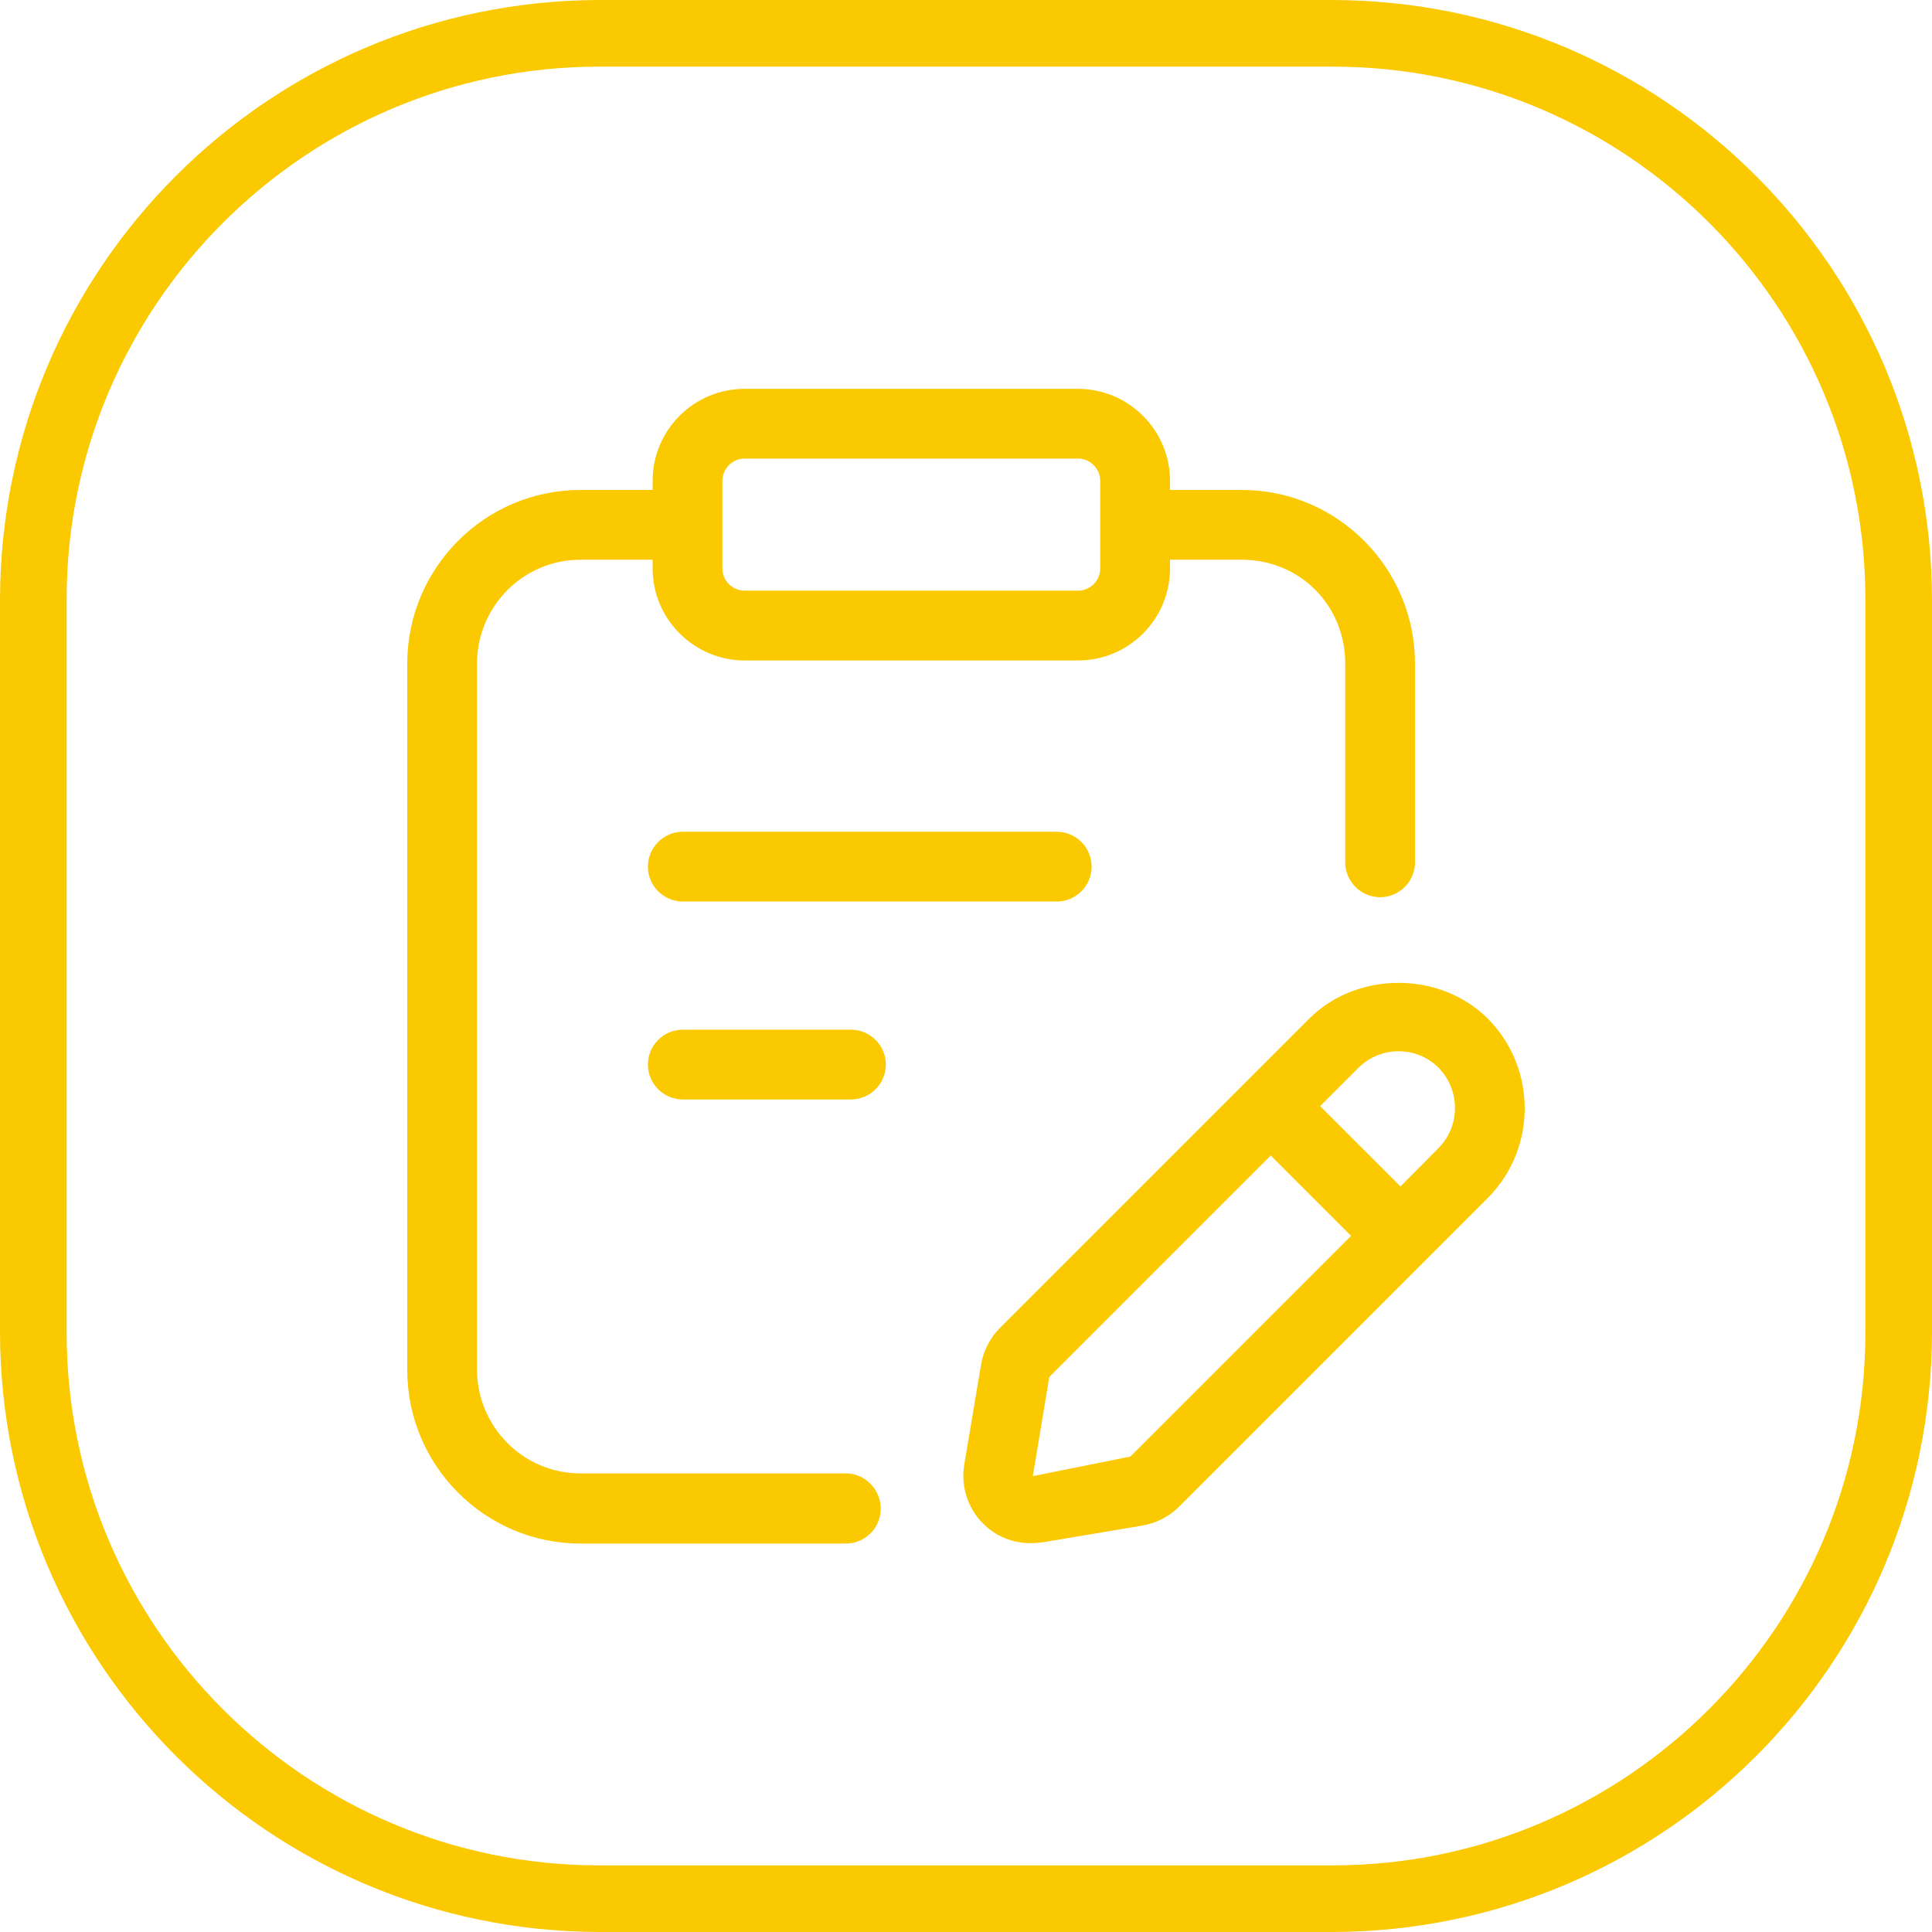
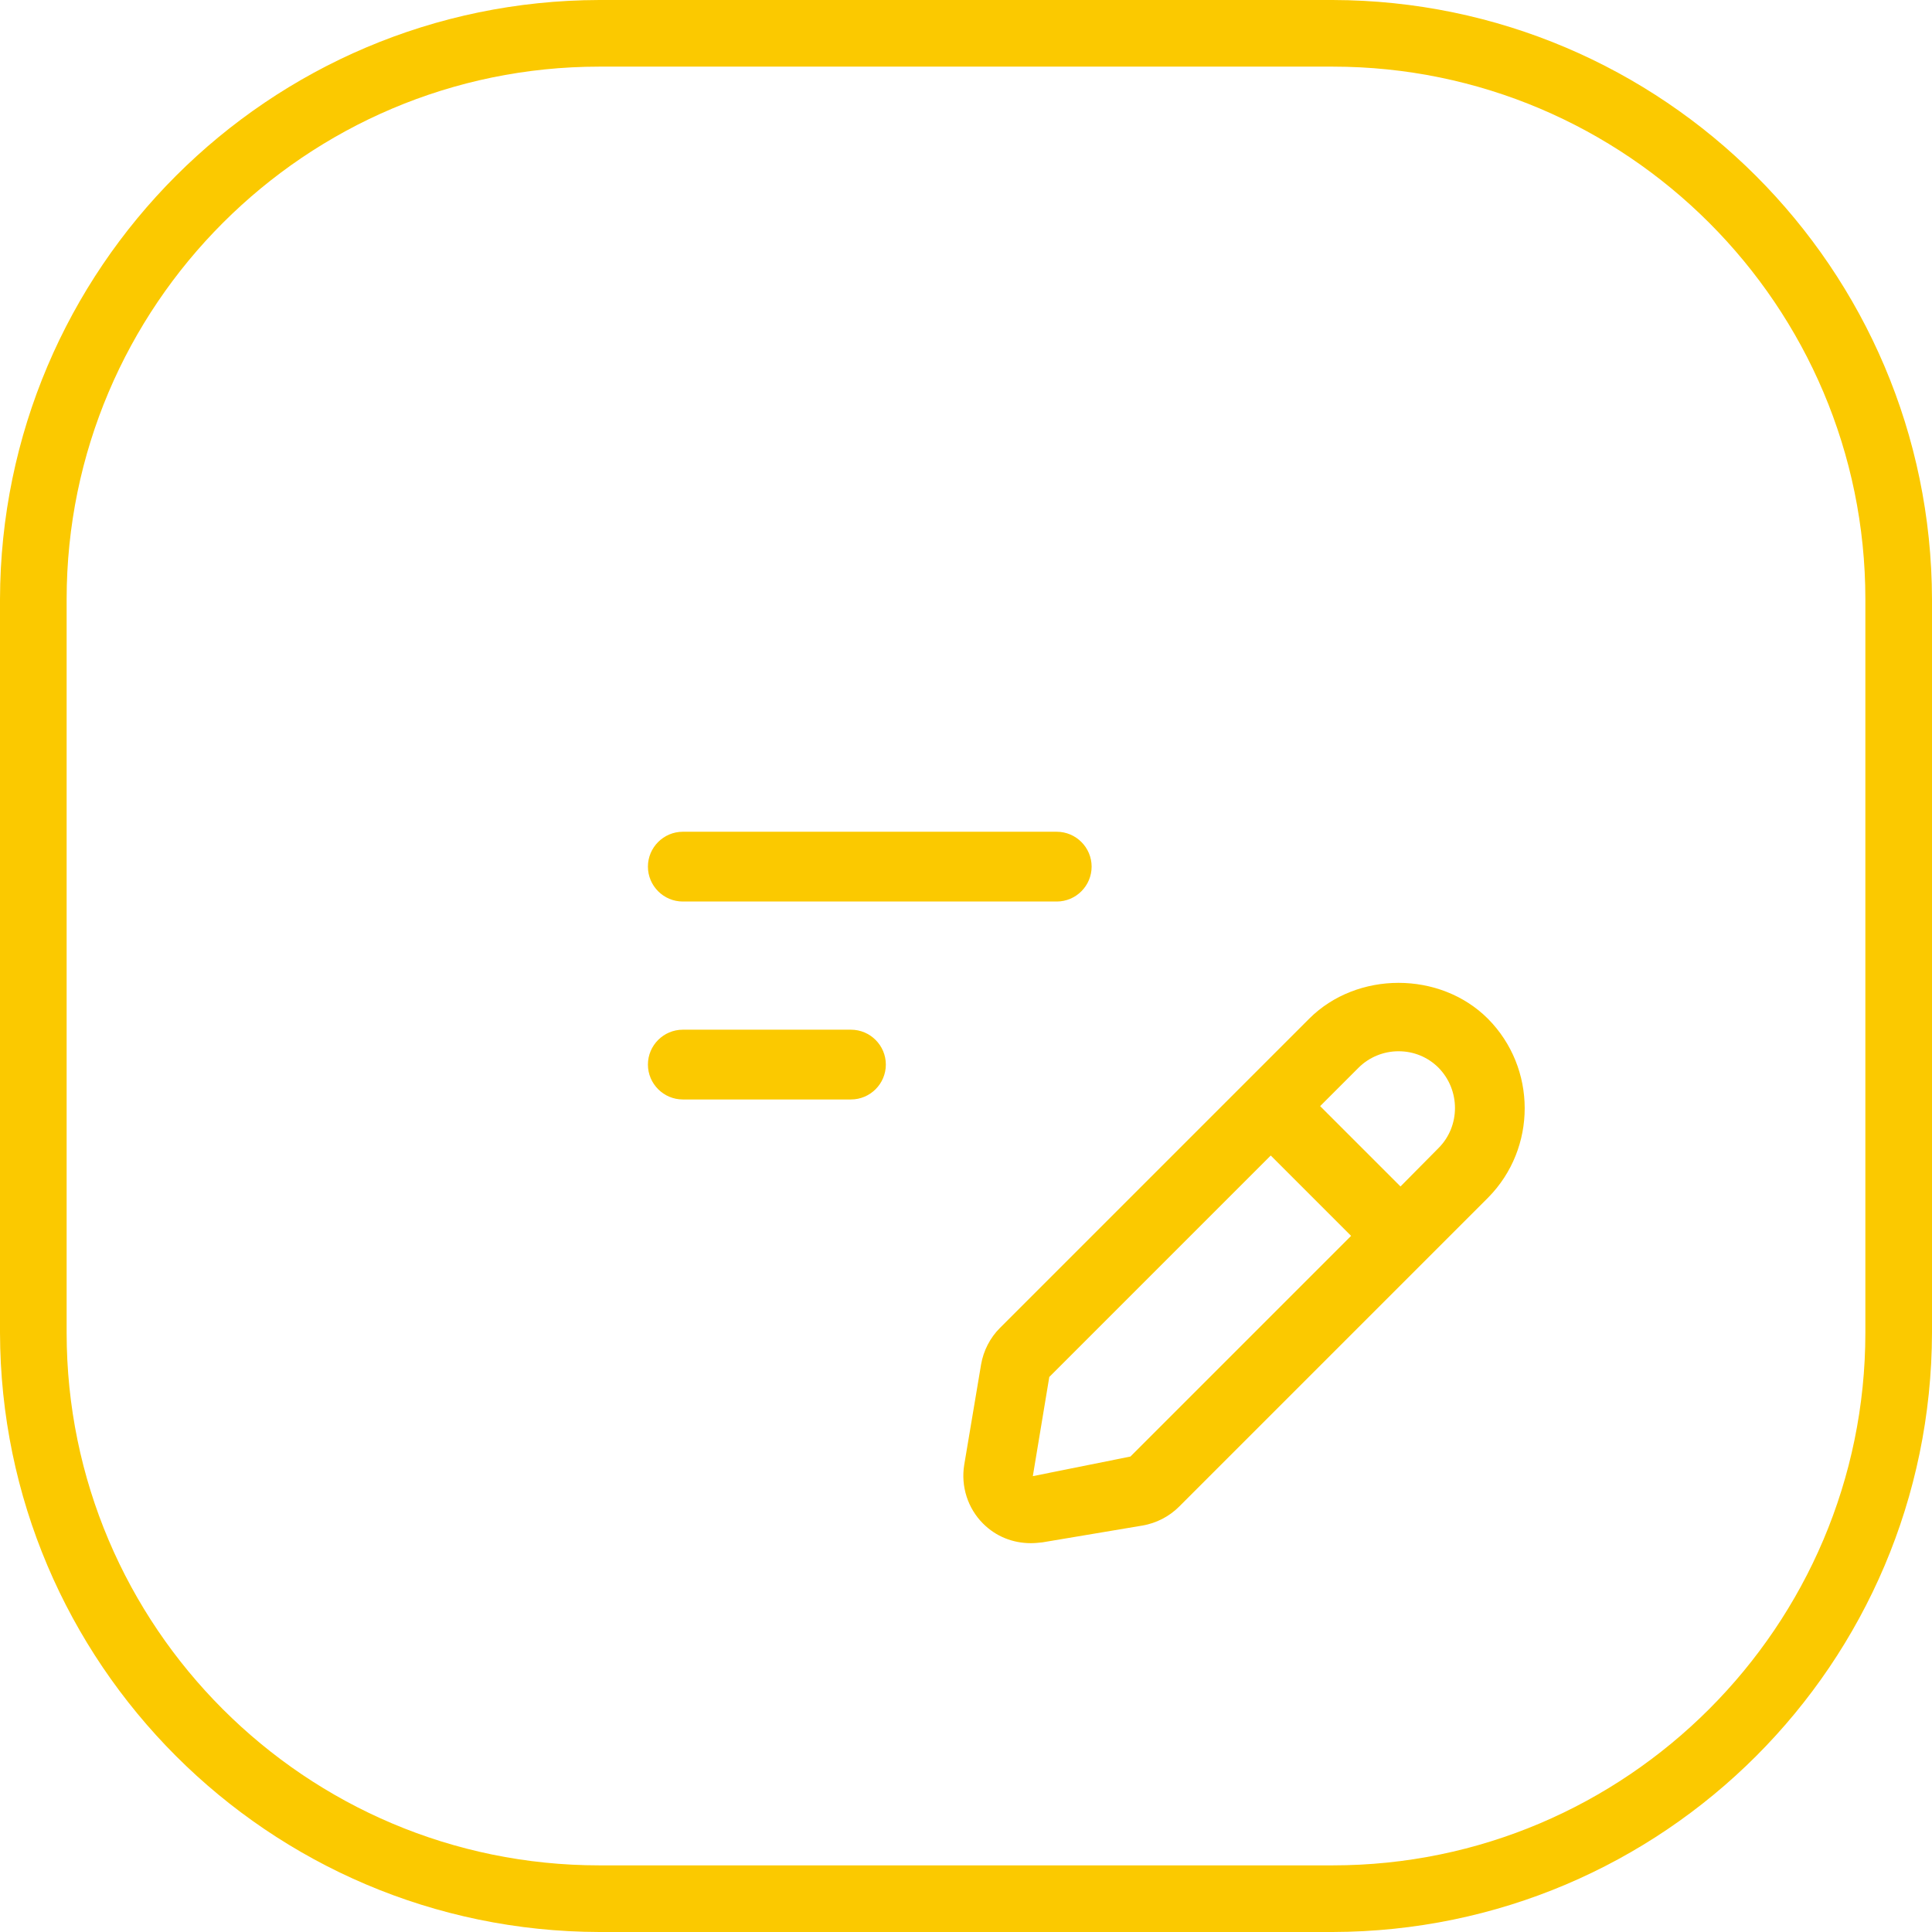
<svg xmlns="http://www.w3.org/2000/svg" version="1.1" id="Capa_1" x="0px" y="0px" viewBox="0 0 492.9 492.9" style="enable-background:new 0 0 492.9 492.9;" xml:space="preserve">
  <style type="text/css">
	.st0{fill:#FBC900;}
</style>
  <path class="st0" d="M340,492.9H152.9C68.5,492.7,0.2,424.3,0,340V152.9C0.2,68.5,68.5,0.2,152.9,0H340  c84.3,0.2,152.7,68.5,152.9,152.9V340C492.7,424.4,424.4,492.7,340,492.9z M152.9,17C78,17,17,78,17,152.9V340  c0,75,61,135.9,135.9,135.9H340c74.9,0,135.9-61,135.9-135.9V152.9C475.9,78,415,17,340,17H152.9z" />
  <g id="Layer_10">
    <path class="st0" d="M174.2,212.2c-4.9,0-8.9,4-8.9,8.9c0,4.9,4,8.9,8.9,8.9h95.4c4.9,0,8.9-4,8.9-8.9c0-4.9-4-8.9-8.9-8.9H174.2z" />
    <path class="st0" d="M217.1,262.7h-42.9c-4.9,0-8.9,4-8.9,8.9s4,8.9,8.9,8.9h42.9c4.9,0,8.9-4,8.9-8.9S222,262.7,217.1,262.7z" />
-     <path class="st0" d="M215.8,375.9h-67.7c-14.6,0-26.4-11.9-26.4-26.5V169.3c0-14.6,11.8-26.5,26.4-26.5h18.4v2.2   c0,13,10.6,23.5,23.5,23.5h85c13,0,23.5-10.5,23.5-23.5v-2.2h18.3c14.8,0,26.4,11.6,26.4,26.5V220c0,4.9,4,8.9,8.9,8.9   c4.9,0,8.9-4,8.9-8.9v-50.7c0-24.4-19.8-44.3-44.2-44.3h-18.3v-2.3c0-13-10.6-23.5-23.5-23.5h-85c-13,0-23.5,10.5-23.5,23.5v2.3   h-18.4c-24.4,0-44.2,19.9-44.2,44.3v180.2c0,24.4,19.8,44.3,44.2,44.3h67.7c4.9,0,8.9-4,8.9-8.9S220.7,375.9,215.8,375.9z    M184.3,122.7c0-3.2,2.6-5.7,5.7-5.7h85c3.2,0,5.7,2.6,5.7,5.7V145c0,3.2-2.6,5.7-5.7,5.7h-85c-3.2,0-5.7-2.6-5.7-5.7V122.7z" />
    <path class="st0" d="M379.6,259.9c-12.2-12.2-33.4-12.2-45.6,0l-78.9,78.9c-2.5,2.5-4.2,5.8-4.8,9.3l-4.3,25.6   c-0.9,5.5,0.9,11.1,4.8,15c3.3,3.3,7.6,5,12.2,5c1,0,1.9-0.1,2.9-0.2l25.6-4.3c3.5-0.6,6.8-2.3,9.3-4.8l78.9-78.9   C392.1,292.9,392.1,272.5,379.6,259.9L379.6,259.9z M288.4,371.6l-24.9,5l4.2-25.3l56.5-56.5l20.5,20.5L288.4,371.6z M367,292.9   l-9.7,9.8l-20.5-20.5l9.8-9.8c2.7-2.7,6.4-4.2,10.2-4.2c3.9,0,7.5,1.5,10.2,4.2C372.6,278.1,372.6,287.3,367,292.9L367,292.9z" />
  </g>
</svg>